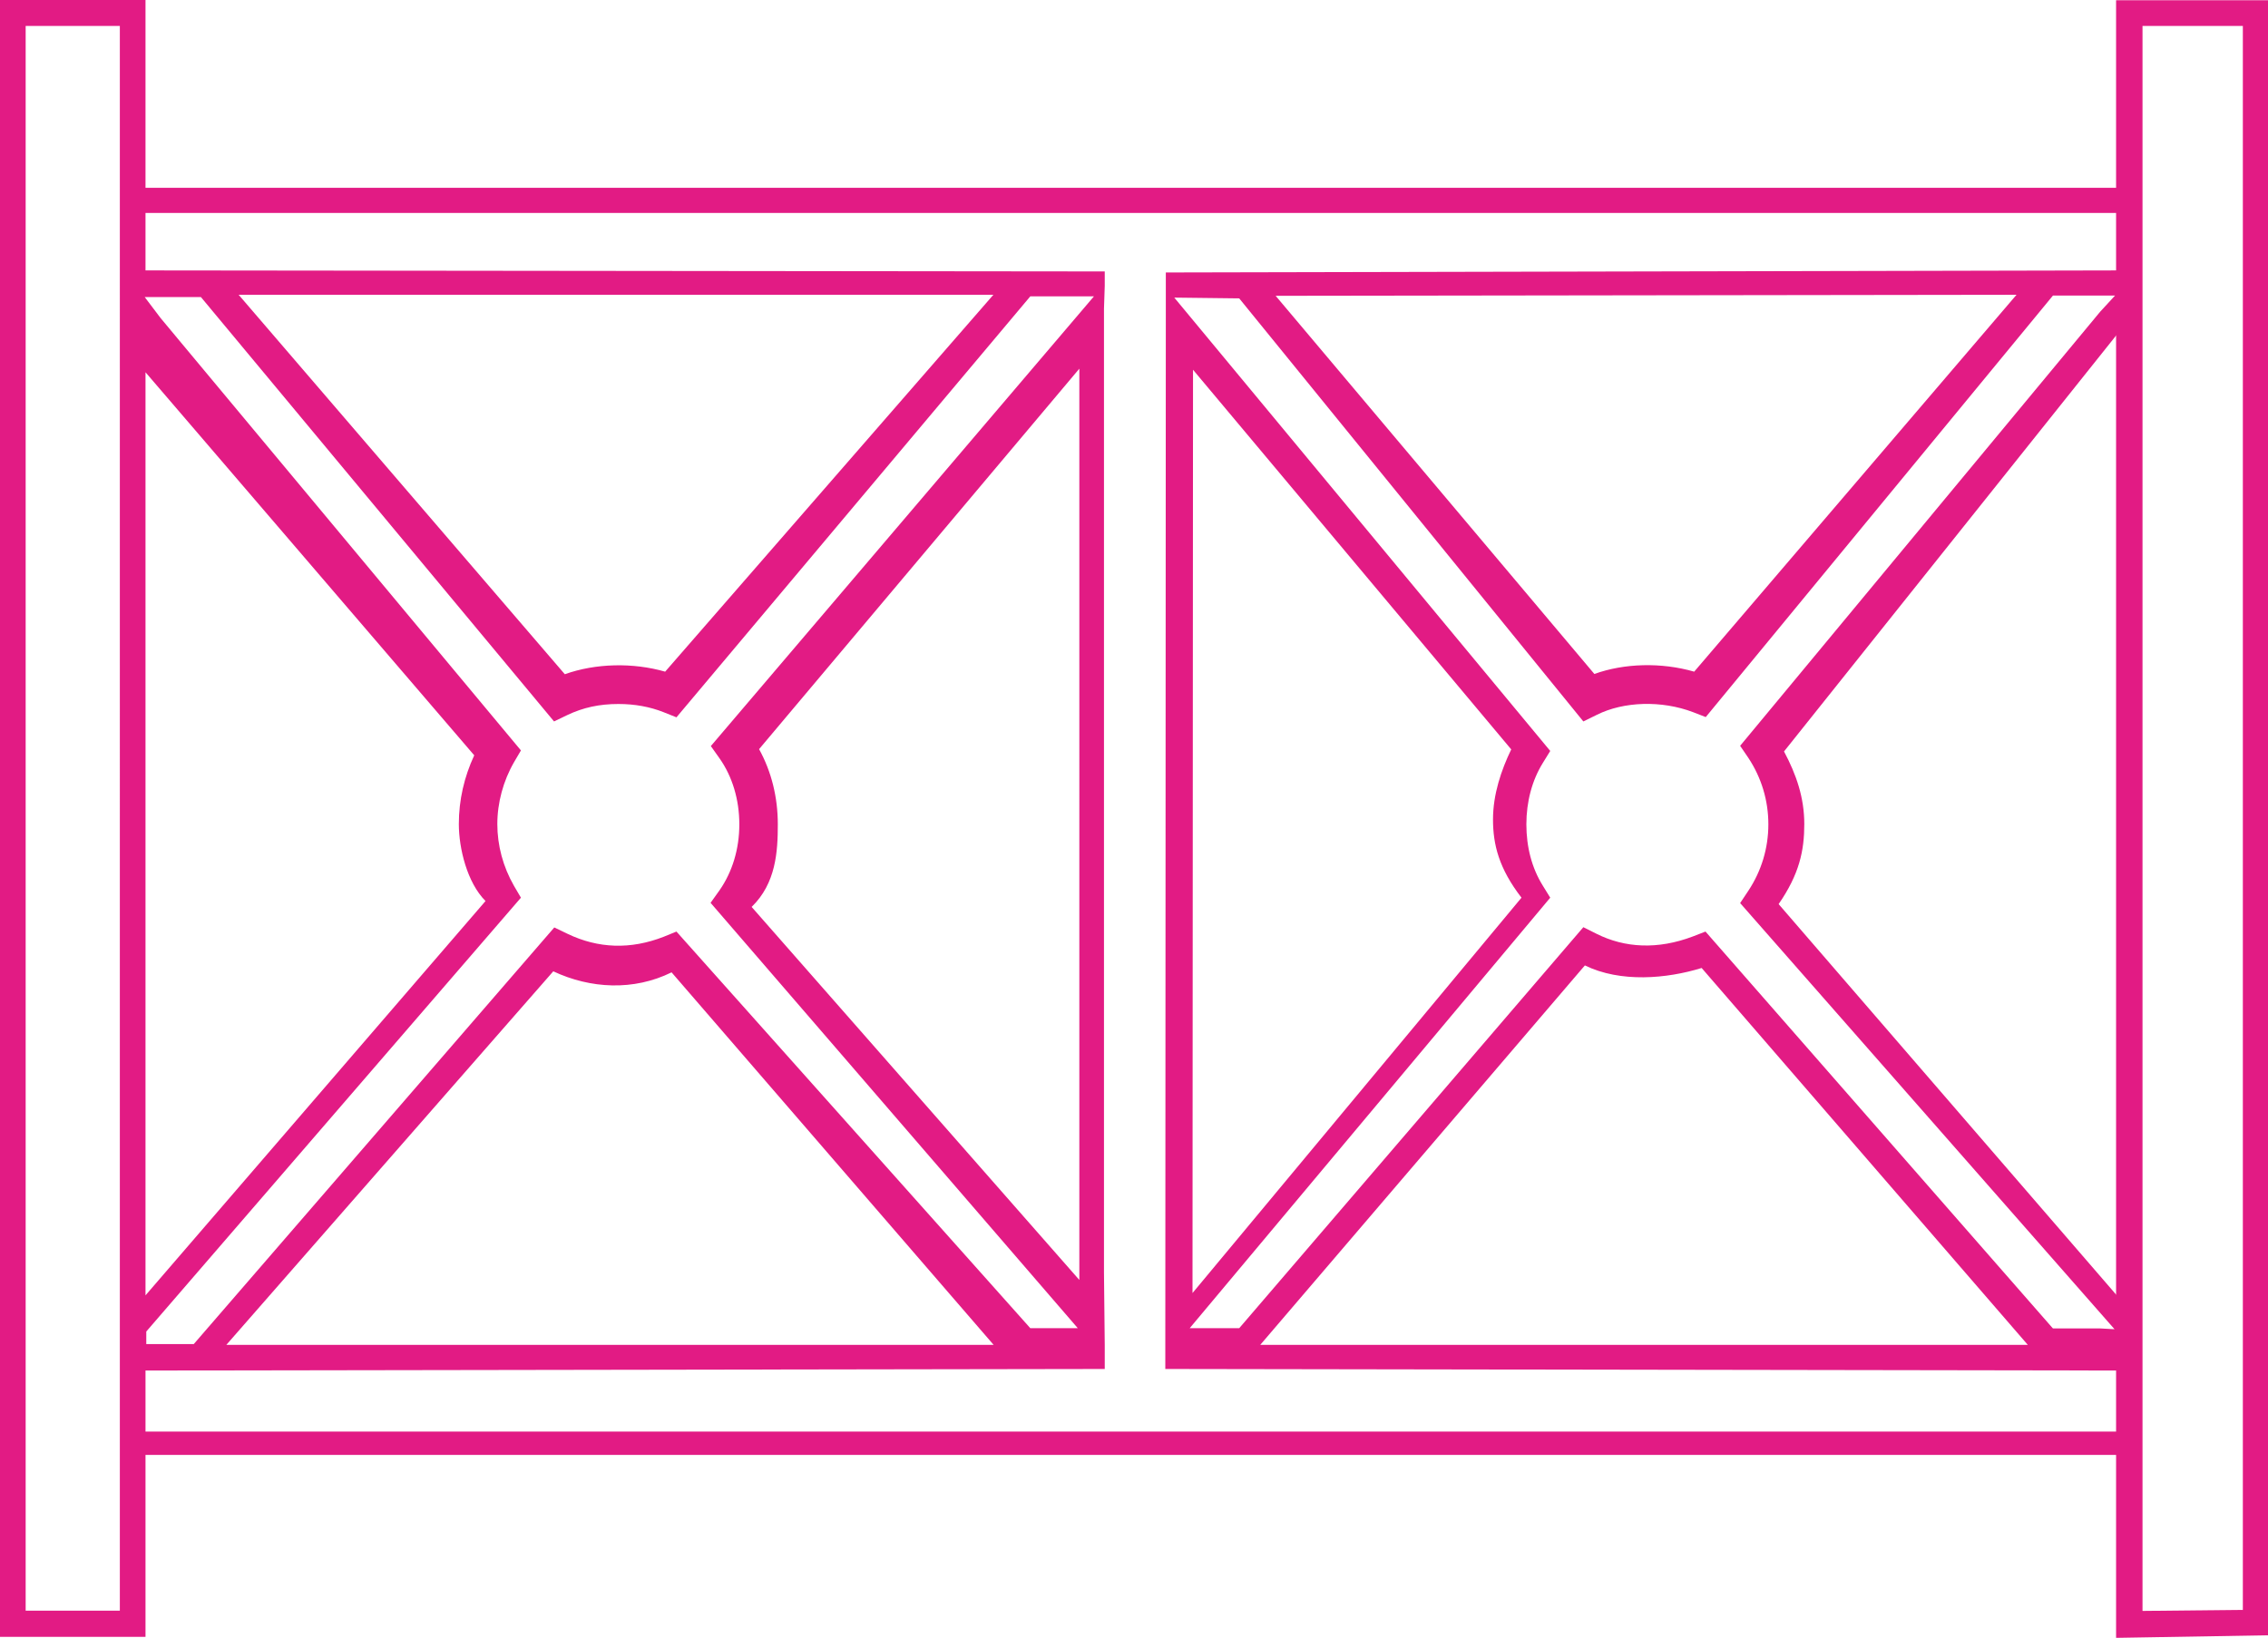
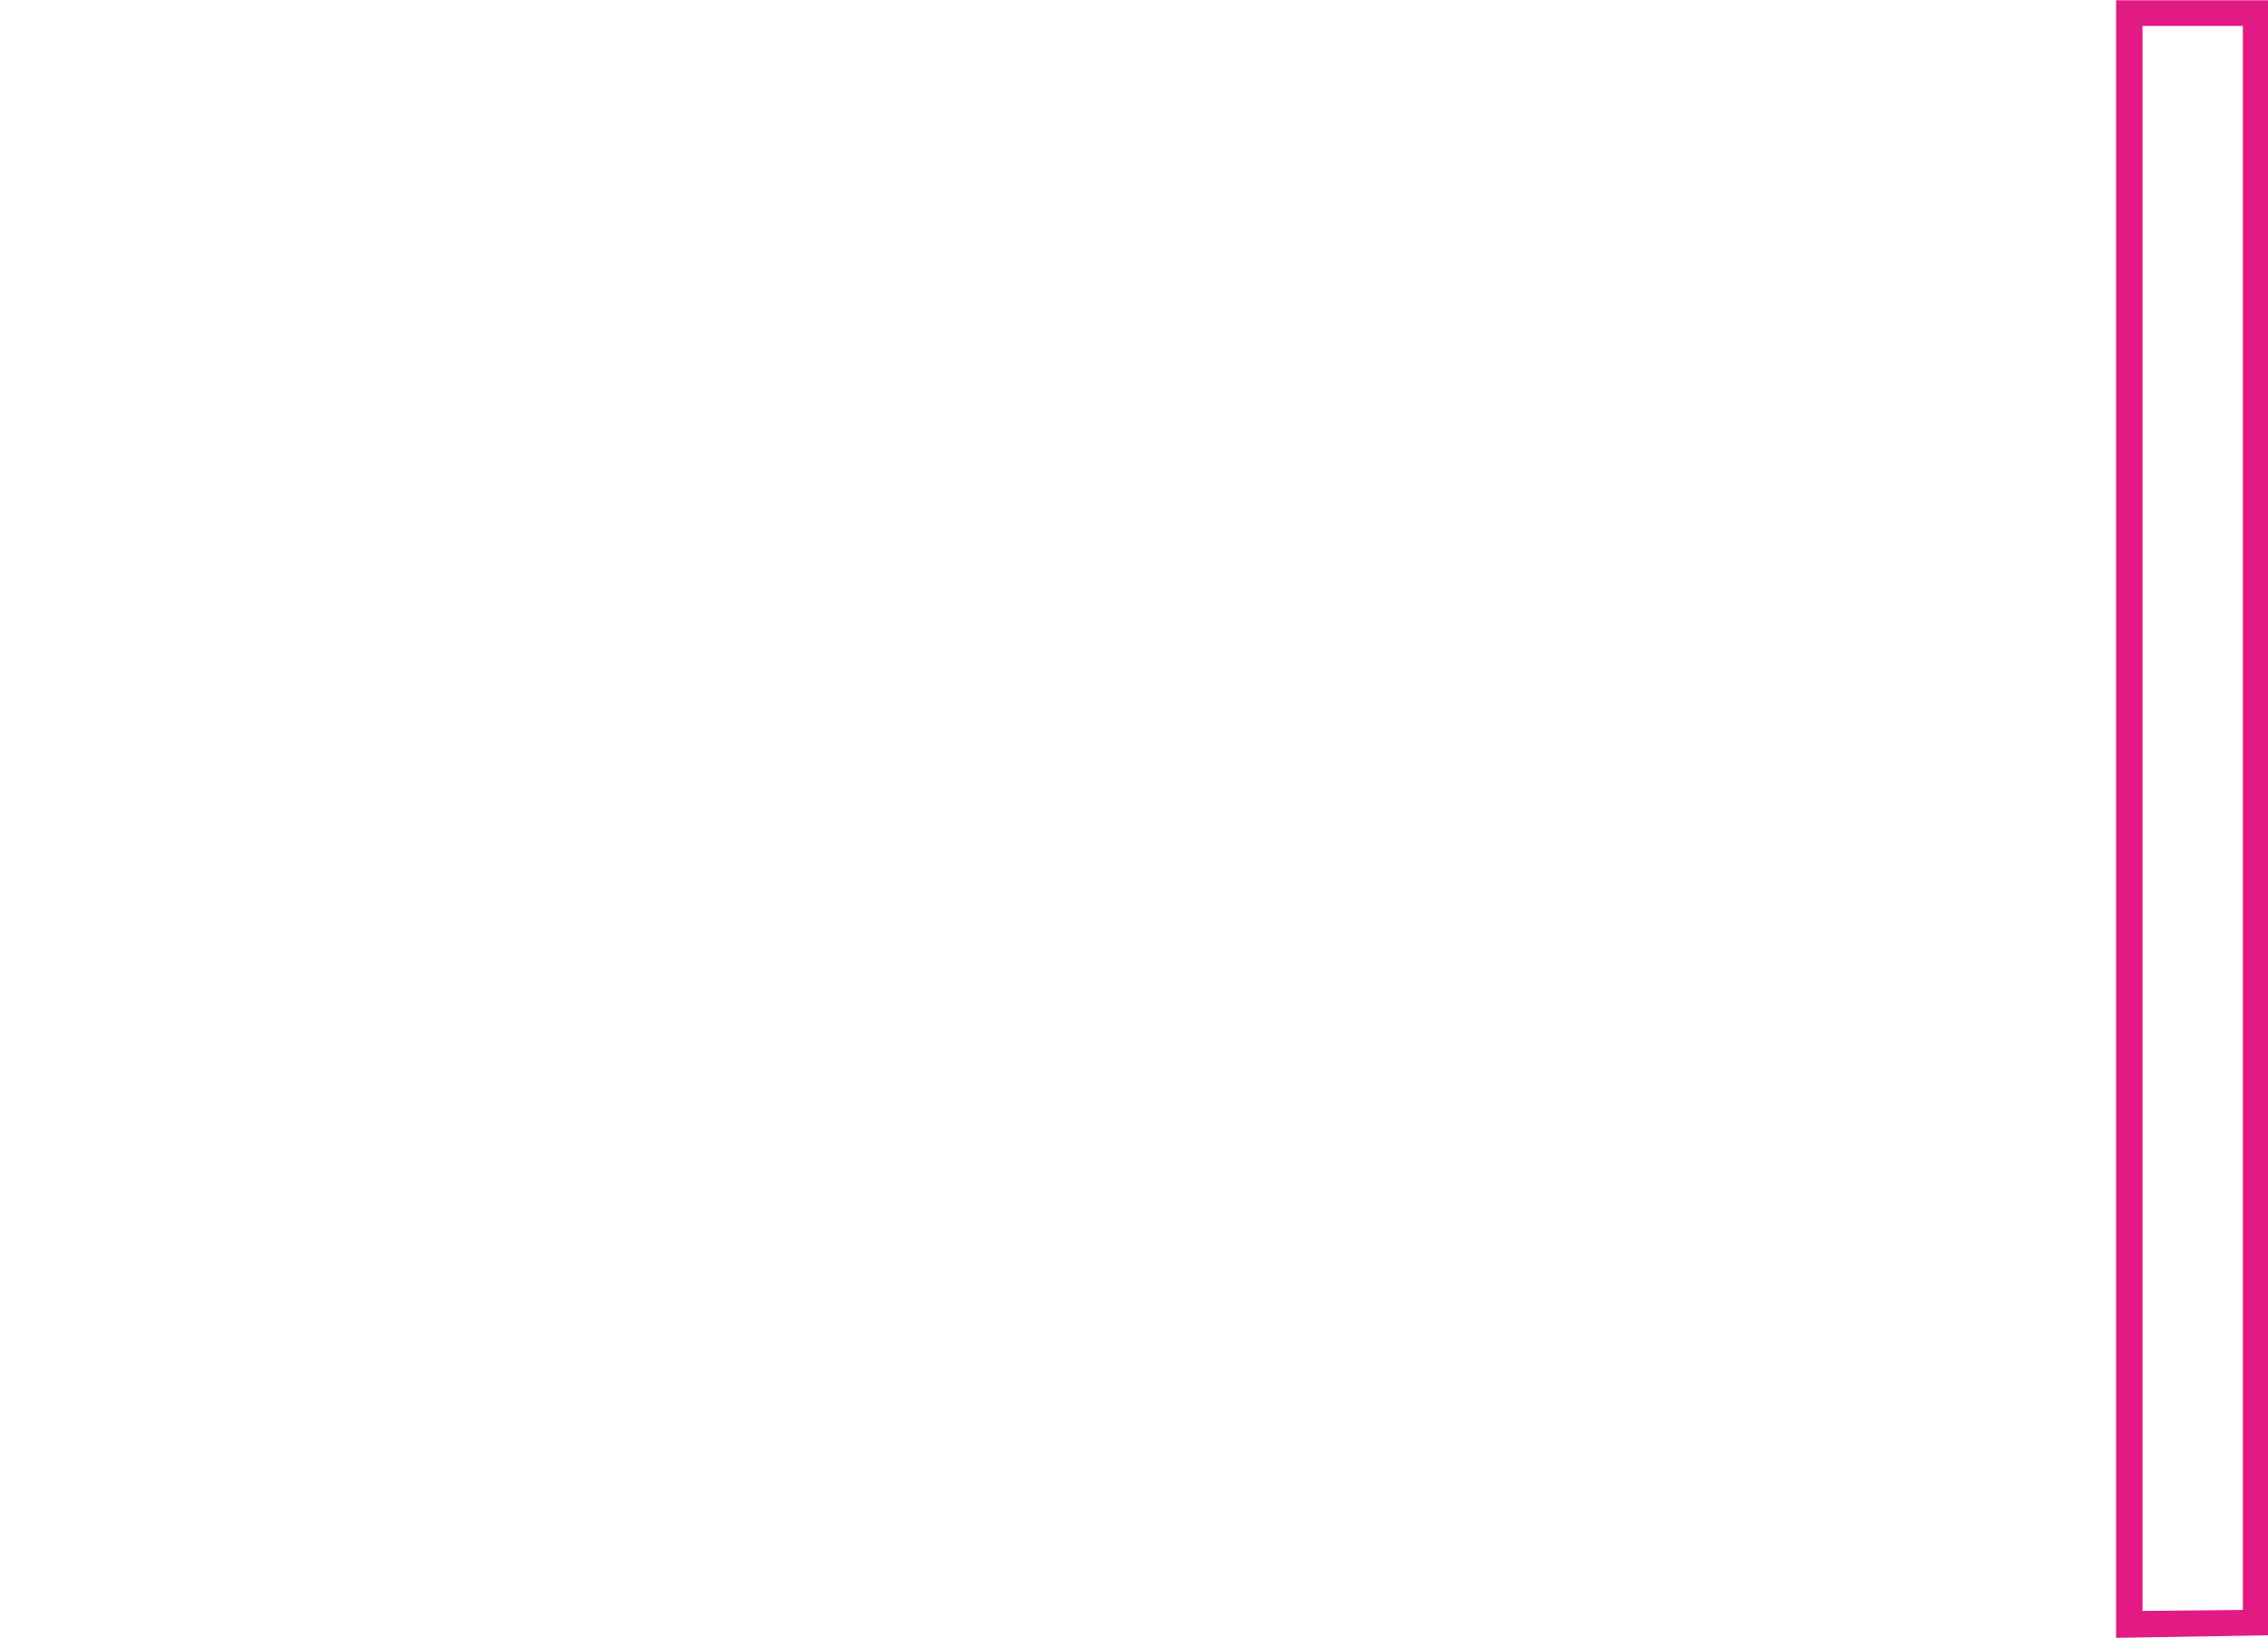
<svg xmlns="http://www.w3.org/2000/svg" id="Calque_2" viewBox="0 0 88.38 63.84">
  <defs>
    <style>.cls-1{fill:#e21b84;}</style>
  </defs>
  <g id="PARTIE_II_x5F_MENUISERIES">
-     <path class="cls-1" d="M0,63.8V0h5.67v7.32h77.68l-.06,4.72-13.77,17.25c.48.9.79,1.8.79,2.83s-.19,1.95-1,3.12l13.79,15.96.26,5.51H5.67v7.09s-5.67,0-5.67,0ZM1,1.01v61.77s3.67,0,3.67,0V1.01H1ZM5.67,55.8h76.87v-2.38l-37.13-.06v-.85s.02-40.36.02-40.36v-.46s0-1.07,0-1.07l37.13-.08v-2.24H5.67v2.24l37.38.04v.56l-.03.9v37.55l.03,2.84v.93s-37.38.06-37.38.06v2.38ZM49.11,52.42h29.91s-12.71-14.69-12.71-14.69c-1.36.42-3.16.58-4.55-.1l-12.65,14.79ZM8.81,52.42h29.91l-12.55-14.52c-1.48.73-3.16.64-4.61-.04l-12.74,14.56ZM5.7,52.39h1.85l14.05-16.24.52.25c1.19.57,2.45.62,3.75.11l.49-.2,13.79,15.46h1.85s-14.31-16.58-14.31-16.58l.35-.49c.5-.72.77-1.61.77-2.57s-.27-1.86-.77-2.57l-.34-.48,14.93-17.53h-2.48l-13.79,16.41-.5-.2c-.53-.21-1.12-.32-1.76-.32-.75,0-1.38.14-1.99.43l-.52.25L7.83,11.58h-2.19l.62.82,14.04,16.85-.27.46c-.42.73-.65,1.58-.65,2.41s.22,1.66.65,2.41l.27.46-14.6,16.91v.48ZM80.01,51.78h1.84s.55.03.55.03l-14.59-16.61.32-.48c.51-.77.78-1.66.78-2.59s-.27-1.82-.78-2.59l-.32-.47,14.03-16.92.58-.63h-2.42s-13.53,16.43-13.53,16.43l-.49-.19c-1.23-.47-2.71-.42-3.75.1l-.53.26-13.41-16.49-2.53-.03,14.65,17.67-.29.47c-.42.68-.64,1.51-.64,2.39s.21,1.7.64,2.39l.29.47-14.05,16.78h1.93l13.41-15.63.52.26c1.1.55,2.38.62,3.75.1l.49-.19,13.53,15.46ZM5.67,14.51v35.98l13.25-15.37c-.72-.72-1.04-2.06-1.04-3s.21-1.84.6-2.68L5.67,14.51ZM29.29,35.35l12.77,14.54V14.37s-12.48,14.83-12.48,14.83c.48.87.73,1.87.73,2.93s-.07,2.3-1.02,3.22ZM46.49,14.4l-.02,36,12.82-15.41c-.88-1.14-1.11-2.07-1.11-3.05s.32-1.92.71-2.73l-12.41-14.81ZM9.3,11.49l12.71,14.79c1.2-.43,2.66-.46,3.91-.1l12.79-14.69H9.3ZM49.71,11.53l12.42,14.74c1.16-.42,2.61-.46,3.89-.09l12.56-14.69-28.87.04Z" />
    <path class="cls-1" d="M82.46,63.84V.01h5.92v63.73l-5.92.1ZM83.49,62.79l3.91-.04V1.01h-3.91" />
  </g>
</svg>